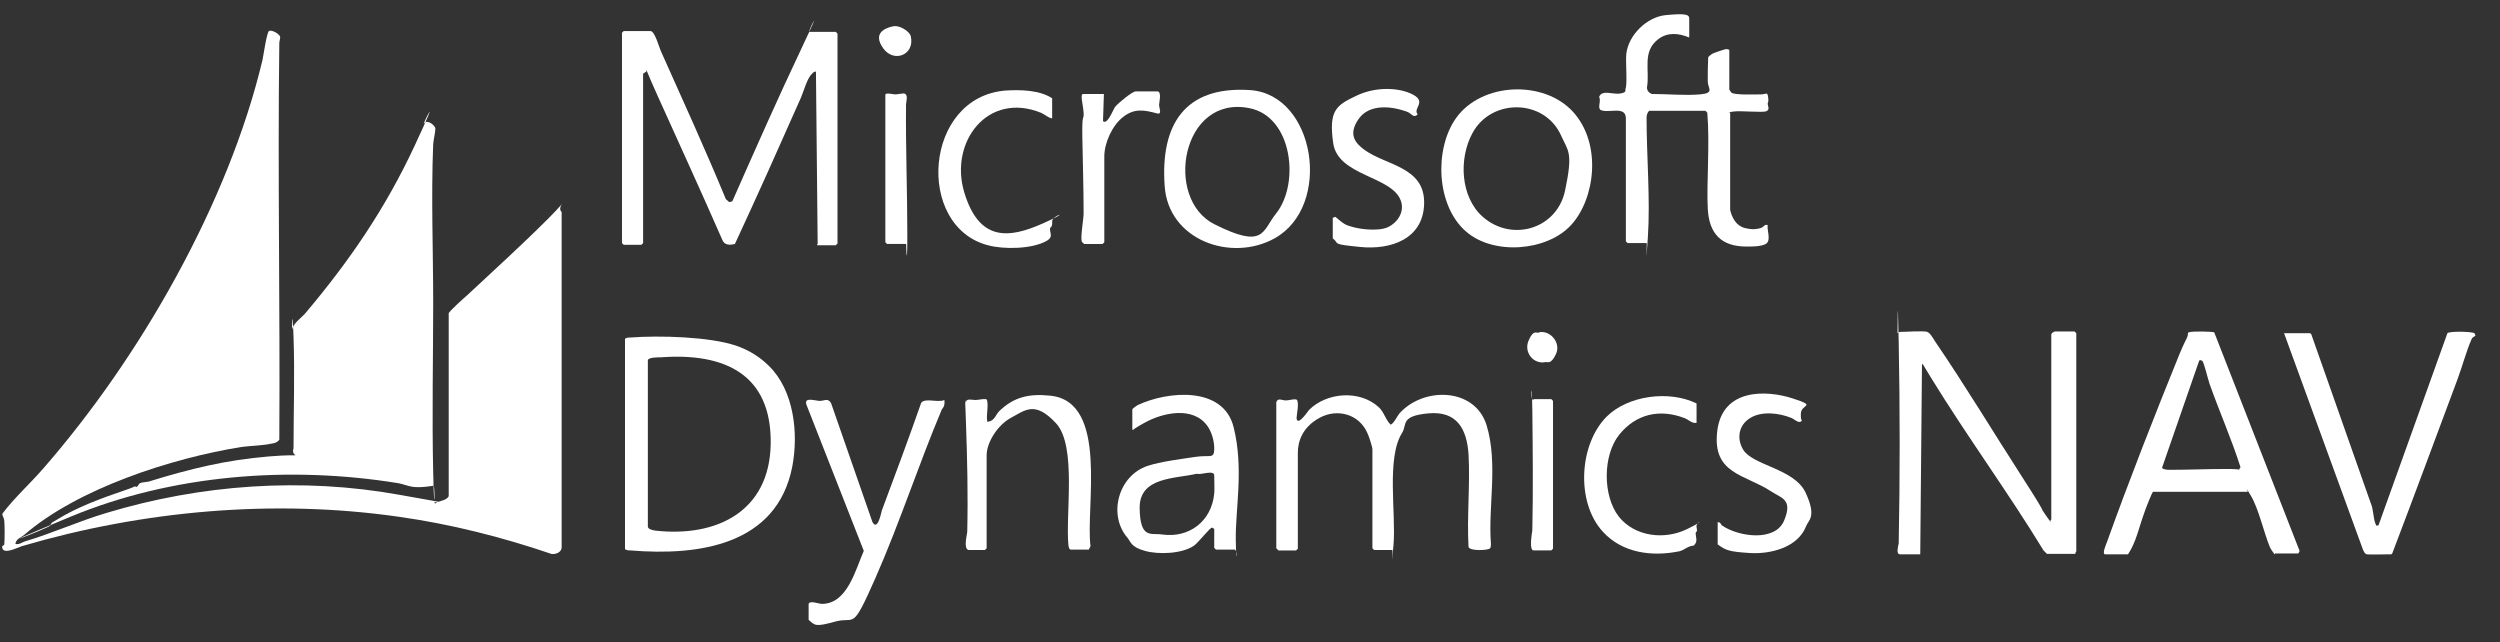
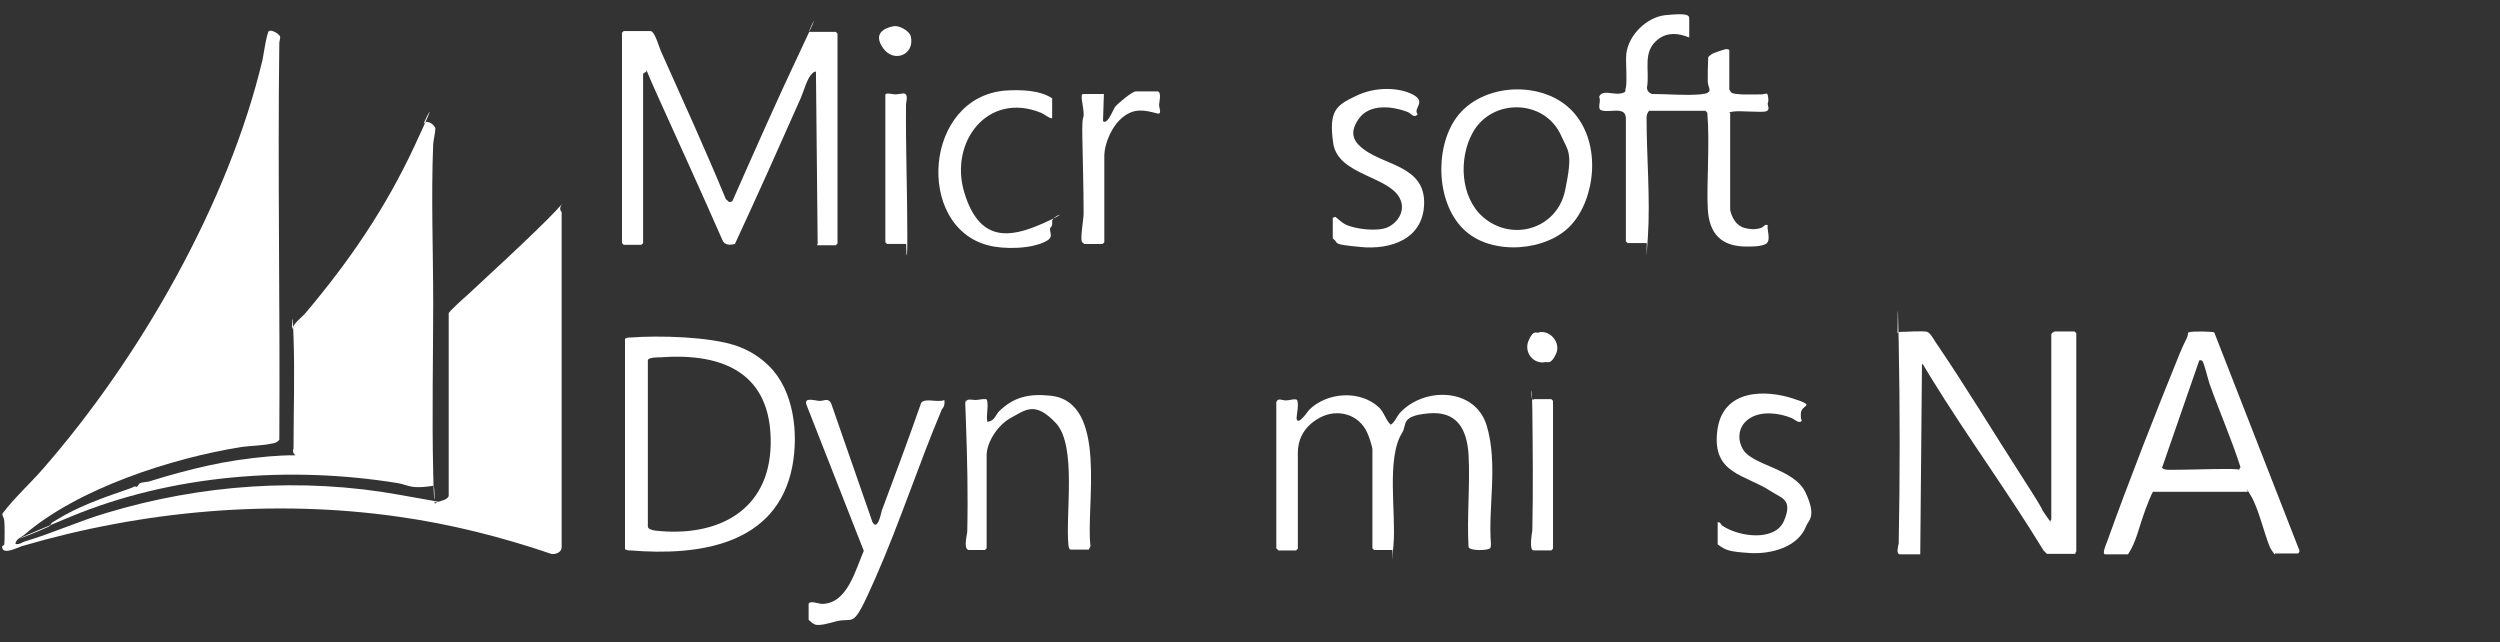
<svg xmlns="http://www.w3.org/2000/svg" id="Untitled-2_xA0_Image" version="1.1" viewBox="0 0 580 149">
  <rect x="0" y="0" width="580" height="149" fill="#333333" stroke="none" />
  <defs>
    <style>
      .st0 {
        fill: #fff;
      }
    </style>
  </defs>
  <path class="st0" d="M3.6,126.2c.9.2,1.5-.4,2.2-.6,6.4-1.9,12.5-4.7,18.9-6.6,21.9-6.6,45.3-8.3,68-4.2s5.8.8,8.3,2c.9-.7,2.6-.6,3.1-1.7v-42.4c0-.4,3.8-3.8,4.5-4.4,6.3-5.9,12.4-11.4,18.5-17.5s1.7-2.9,3.2-1.6v77.8c0,1.1-1.4,1.7-2.4,1.5-11.4-3.9-23.3-6.9-35.3-8.6-29.2-4.2-59.6-1.4-87.5,6.8-1,.3-4.5,2.2-4.6.2,0-.5.5-.2.5-.7.1-1.1.1-4.2,0-5.3s-.6-1.2-.4-1.8c2.9-3.8,6.5-7,9.6-10.6,22.3-25.6,42.8-61.4,50.7-94.6.2-1,1-6.4,1.5-6.7.7-.4,2.6.8,2.6,1.4s-.2.9-.2,1.4c-.4,30.6.2,61.3,0,92-.4.6-1,.8-1.7.9-2.3.5-4.9.5-7.1.8-16.2,2.6-37.9,9.6-50.4,20.4-.7.6-1.7.8-2,1.9v.2Z" />
  <path class="st0" d="M100.5,112.7c-1.4.2-2.7.4-4.2.3s-2.7-.7-3.9-.9c-25.2-4.1-52.5-2-76.1,7.8-23.6,9.8-4.3,2.3-4.6,2,0-.7,1.1-1,1.6-1.4,4.5-2.8,10.2-4.9,15.2-6.6s1.3-.8,2.2-1,.8.2,1.1,0,.3-.6.7-.8c.6-.3,1.7-.2,2.4-.5,9.1-2.8,17.6-4.9,27.4-5.7s4.9.7,5.8-1.9c0-8.6.3-17.2,0-25.8s-.4-1.4-.3-1.8c.3-1.5,2.2-2.7,3.1-3.8,10.2-12.1,18.5-24.2,25.3-38.8s1.4-4.2,2.2-5.2,2.6.6,2.6,1.2c0,.9-.4,2.5-.5,3.6-.5,12.2,0,24.8,0,36.9s-.3,26.3,0,39.3.5,2,0,3h0Z" />
  <path class="st0" d="M189.7,56.6l-.4-40c-.5,0-.7.3-1,.6-1.1,1.1-1.8,3.9-2.5,5.5-5,11.3-10.1,22.7-15.3,33.9-1.2.3-2.4.3-2.9-.9-4.9-11.2-10-22.3-15-33.4s-1.9-5.6-2.8-5.6l-.6.4v39.3l-.4.4h-4.1l-.4-.4V7.6l.4-.4h6.2c1,0,2,3.7,2.4,4.6,5.1,11.4,10.3,22.8,15.1,34.4l.8.7.7-.2c5.3-12,10.6-24,16.2-35.8s.7-2.6,1.8-3.5h6l.4.4v48.7l-.4.4h-4.3v-.3Z" />
  <path class="st0" d="M447,77c.7,0,1.6,1.7,2,2.3,6.9,10.1,13.4,20.9,20.1,31.3s3.6,6.2,5.5,8.9.7,1,1.3,1.1v-43.1c.1,0,.2-.3.2-.3.2,0,.5-.3.6-.3h4.6l.4.4v50.6s-.3.4-.2.6h-6.6l-.8-.8c-8.3-13.6-17.7-26.4-26-39.9s-.9-2.7-2.2-3.3l-.4,44.1h-4.7c-1,0-.4-2-.3-2.5.3-15.3.3-31.4,0-46.8s-.2-1.2-.3-1.9c0-.2.6-.4.6-.4,1.6,0,5.1-.3,6.5,0h-.3Z" />
  <path class="st0" d="M178.4,84.9c5.8,5.7,6.9,15.6,5.4,23.4-3.6,18.2-21.7,20.7-37.5,19.4-.4,0-.9,0-1.3-.3v-48.8c.4-.3.8-.3,1.3-.3,6.6-.5,18.3-.2,24.5,1.9,2.9,1,5.5,2.6,7.6,4.7ZM153.3,82.9c-.8,0-2.7,0-3,.6v38.7c.1.6,1.1.8,1.7.9,14.2,1.6,26.5-4.4,26.8-20,.3-16.3-10.7-21.3-25.5-20.2Z" />
  <path class="st0" d="M527.8,128.6c-.2,0-1.1-1.4-1.2-1.7-1.4-3.4-2.6-8.9-4.4-11.9s-.4-.7-.8-.9h-21.9c-.3.3-1.8,4.1-2,4.8-1.2,3.2-1.9,6.9-3.8,9.7h-5.3c-.8,0,.2-2.3.4-2.8,5.2-14.5,11.1-29.5,16.9-43.8.5-1.2,1-2.3,1.6-3.5s0-1.1.5-1.4c.6-.3,5.3-.2,5.9,0l19.8,50.7c0,.2-.3.6-.3.6h-5.4ZM510.2,83.7l-8.6,24.8c.1.4,1.2.5,1.6.5,4.4,0,9-.2,13.4-.2s2.3.5,3.2-.4c-2.1-6.6-4.9-12.9-7.2-19.4-.3-.8-1.3-5.1-1.7-5.3s-.6-.2-.7,0h0Z" />
  <path class="st0" d="M391.9,8.7c-2.4-1-5-1.3-7.2.4-3.8,2.9-1.9,7.2-2.6,11.2,0,.7.4,1.2,1.1,1.5,3.6,0,7.7.4,11.2.1s1.8-1.4,1.8-3,0-3.8.1-5.6c.2-.3.6-.6.9-.8s3-1.1,3.2-1.1.8,0,.8.3v9.1s.4.6.5.7c.8.6,5.5.4,6.8.4s1.5-.7,1.7.6-.1,1.1-.1,1.6.6,1.3-.3,1.7-6.1-.2-7.8.1-.5.1-.6.3v22.5c.4,1.8,1.4,3.7,3.4,4.2s3,.2,3.7,0,.8-.9,1.6-.7c-.2,1.1.8,3.5-.3,4.3s-4,.7-4.6.7c-5.9,0-8.7-3-9-8.8s.5-14.9-.1-22.2c0-.1-.4-.5-.5-.5h-13c-.4.4-.6,1-.6,1.6,0,8.9.9,19,.3,27.8s-.1.9-.3,1.3h-4.4l-.4-.4v-28.5c0-3.1-4-1.1-5.9-2-.7-.6.2-2.1-.3-3,.6-1.8,3.3-.5,4.9-.8s1.1-.7,1.2-1c.5-1.3,0-6.3.2-8.2.5-4.4,4.8-8.6,9.2-9s5.4-.2,5.4.8v4.2h0Z" />
  <path class="st0" d="M323.2,127.6h-4.4l-.4-.4v-23c0-.5-.9-3.3-1.2-3.8-1.9-4.3-6.9-5.7-11-3.5s-5.1,5.6-5.1,8.1v22.3l-.4.4h-4.1s-.4-.4-.5-.5v-33.9c.4-1.1,1.3-.4,2.2-.4s1.7-.4,2.5-.2c.7.5,0,3.6,0,4.3.2,2.1,2.7-1.7,2.9-1.9,4.1-4.1,11.8-4.7,16.2-.6,1.2,1.1,1.5,2.8,2.7,4,.6,0,1.6-2,2-2.5,5.5-6.3,17.6-6.2,20.3,2.7s.3,19,1,27.5c0,.3,0,.7-.2,1-.4.5-4.7.7-5-.3-.4-7.1.4-14.5,0-21.5-.4-5.9-2.7-10.1-9.3-9.5s-4.9,2.6-6.1,4.5c-3.7,5.8-1.4,18.7-2,25.9s-.1.9-.3,1.3h.2Z" />
-   <path class="st0" d="M567.8,77.3c.5-.5,5.5-.4,6.3,0l.2.6c-.4.3-.7.3-.9.8-1.2,2.7-2.2,6.5-3.3,9.4-5,13.4-10,26.9-15.1,40.3-.2.3-.4.2-.7.2-.7,0-4.7.1-5.2,0s-.7-.7-.9-1.1l-18.3-50.2h6c0,0,.3.2.3.2l13.8,39.2c.6,1.3.6,3.3,1,4.5s.4.6.8.7l16-44.6h0Z" />
  <path class="st0" d="M340.1,53.7c-6.9-6-7.4-19.1-2.3-26.3,5.9-8.3,20.3-8.9,27.1-1.5,6.8,7.4,5.2,20.2-.4,26.3s-18,7.1-24.4,1.5h0ZM344,50.3c6.7,5.9,17.2,2.9,19.1-6.1s.7-9.1-.9-12.7c-3.8-8.6-16.2-8.8-20.6-.6-3.2,5.9-2.8,14.8,2.4,19.4Z" />
-   <path class="st0" d="M295.7,55.3c-10.1,5.6-24.7.4-25.5-12.2-1-14.1,4.6-23.2,19.8-22.2s19.2,26.9,5.7,34.4ZM296,49.6c5.6-6.9,3.9-22.5-6.1-24.5-15.8-3.2-19.9,21-8.2,26.9s11.1,1.6,14.3-2.4h0Z" />
-   <path class="st0" d="M281.7,122.7l-.5-.3c-.5,0-3.2,3.5-4.2,4.2-2.8,1.9-8.2,2.1-11.4,1.2s-3.2-2-4-3c-4.6-5.3-2.2-14.4,4.6-16.7,3-1,7.8-1.6,11.1-2.1s4.3.5,4.4-1.6-.7-4.4-1.6-5.6c-3.3-4.6-10.3-3.1-14.6-.7s-1.8,1.5-2.8,1.6v-4.7c0-.2.9-.8,1.2-1,7-3.3,19.9-4.5,22.3,5.1s.4,19,.5,26.1c.1,7.1.6,2.3-.3,2.3h-4.3l-.4-.4v-4.6.2ZM281.7,114.6c.1-1.3,0-2.9,0-4.3s-3.3,0-4-.4c-5.1,1.2-13.4.7-13.3,8s2.7,5.7,5.2,6.1c6.3.9,11.5-3.1,12.1-9.5h0Z" />
  <path class="st0" d="M187.7,140c.2-.7,2.3.1,3,.1,5.9,0,7.8-8,9.7-12.3l-13.3-33.9c-.6-1.8,1.7-1,2.9-.9s2-.8,2.8.5l9.6,27.6c1.2,2.2,2-2,2.2-2.7,3.1-8.3,6.2-16.6,9.1-24.9.8-1.3,3.9,0,5.4-.7.1.9,0,1.5-.6,2.2-5.4,12.8-9.8,26.4-15.4,39.1-5.6,12.7-4.6,8.8-9.3,10.1s-4.7.9-6.2-.4v-3.8Z" />
  <path class="st0" d="M224.7,127.6c-1.2-.3-.4-3.3-.3-4.2.2-8.5,0-17-.3-25.4s-.2-4,0-4.8,1.5-.4,2.2-.4,1.7-.3,2.5-.2c.7.5,0,3.8.2,4.8s-.1.4.4.4c1.3-.2,1.7-1.7,2.4-2.4,3.5-3.4,7.1-4.1,11.9-3.6,13.6,1.4,8.1,25.9,9.3,34.9l-.4.8h-4.3c-.3-.2-.3-.5-.4-.8-.8-7.1,2-23.2-2.9-28.5s-7.2-3-10.4-1.3-5.7,5.8-5.7,8.7v21.6l-.4.4h-4.1.3Z" />
  <path class="st0" d="M398.4,121.2c.8-.2.8.5,1.1.7,3.7,2.6,12.3,3.9,14.4-1.1s-.6-5.2-3-6.8c-6.1-4-13.7-4-12.5-14s11.5-9.5,17.4-7.6,2.1,1.3,2,3.5.6,1.5,0,1.9-1.6-.6-2.1-.8c-2.9-1.2-7-1.7-9.7,0s-3.1,4.8-1.6,7.3c2.2,3.7,11.9,4.4,14.5,10s.7,6.3.1,7.8c-1.9,4.9-8.2,6.5-13,6.2s-5.6-.6-7.5-2v-5.2h0Z" />
  <path class="st0" d="M309.3,50.5l.5-.2c.6.5,1.5,1.3,2.2,1.7,2.3,1.2,7.7,1.8,10,.7s3.9-3.6,3-6.1c-2-5.8-14.6-5.7-15.7-13.4s.8-8.8,5.4-11,10.1-1.9,13.2-.2-.2,3.2,1,4.5c-.9,1.1-1.6-.3-2.3-.5-3.6-1.4-8.9-2-11.4,1.6s-.8,5.6,1.4,7.2c5,3.6,13.9,3.9,13.8,12.3s-7.8,10.9-14.8,10.2-4.7-.7-6.4-2v-4.8h0Z" />
  <path class="st0" d="M244.1,27.4c-.3.3-2-1-2.5-1.2-12.4-5.1-21.4,6.7-17.9,18.4s10.6,10.6,18.1,7.3,2.2-2,2.3-.5-.5,1.2-.5,1.7c0,1.1.8,1.9-.8,2.8-3.4,1.9-9.9,2-13.6,1-16.9-4.4-14.9-34.5,4.2-35.9,3.5-.2,7.8-.1,10.7,1.8v4.7h0Z" />
-   <path class="st0" d="M393.6,98.1c-1.1.2-1.9-.8-2.8-1.1-5.7-2.2-11.2-1-15.1,3.8s-3.9,14.3-.1,19.1c3.7,4.6,10.5,5.4,15.7,2.9s2-1.9,2.3-.5-.2.9-.2,1.4c0,1,.6,2-.5,2.9-1.2,0-2.3,1.1-3.3,1.3-6.4,1.3-13.2.4-17.7-4.5-6.3-6.8-5.6-20.2.8-26.7,5-5,14.6-6.2,20.9-3.1v4.7-.2Z" />
  <path class="st0" d="M256.1,21.9l-.2,6.2c1,1,2.4-2.8,2.8-3.3.6-.8,4-3.6,4.8-3.6h5c1.1,0,.4,2.7.4,3.2s.8,2.3-.5,1.9c-3-.8-5.2-1.2-7.8.8s-4.4,6.1-4.4,9.2v19.9l-.4.4h-4.3s-.4-.4-.5-.5c-.4-.9.4-5.3.4-6.6,0-5.9-.2-11.9-.3-17.8s.4-3.6.3-5.5-.9-4.4-.1-4.4h4.9-.1Z" />
  <path class="st0" d="M210.2,56.6h-4.4l-.4-.4V22c0-.6,1.8-.1,2.3-.1s1.9-.3,2.1-.2c1,.3.4,1.9.4,2.5-.1,10.1.3,20.2.3,30.2s-.4,1.5-.2,2.3h-.1Z" />
  <path class="st0" d="M355.8,92.6h4.1l.4.4v34.3l-.4.4h-4.1c-1.1,0-.4-3.9-.3-4.7.2-9.2.1-18.7,0-27.8s-.6-1.7.3-2.5h0Z" />
  <path class="st0" d="M207.3,6.1c1.3-.3,3.7,1.1,4,2.3,1,4.3-3.9,6.3-6.4,2.8s.4-4.7,2.3-5.1h0Z" />
  <path class="st0" d="M357,77.1c2.6-.6,5.2,2.4,4,5s-2,1.8-2.4,1.9c-2.8.6-5.1-2.2-4-4.9s1.9-1.8,2.4-1.9h0Z" />
</svg>